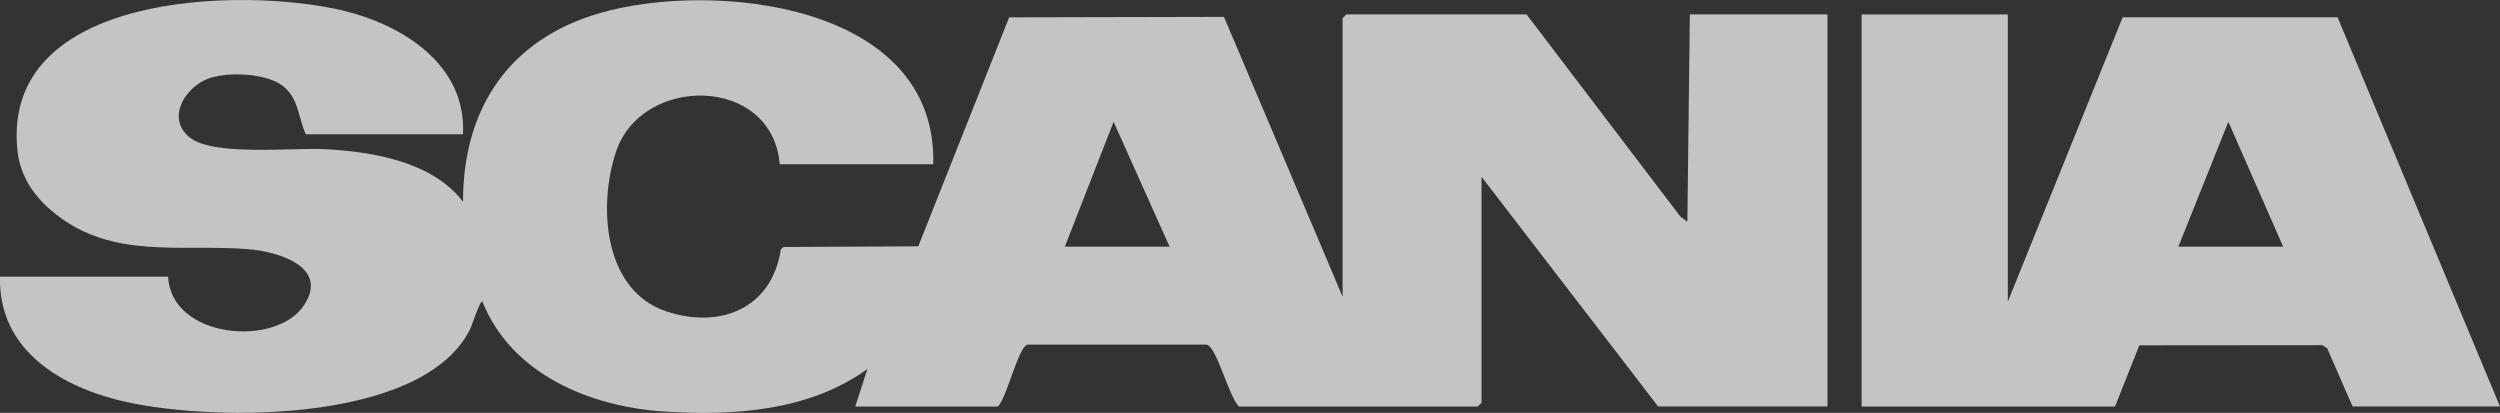
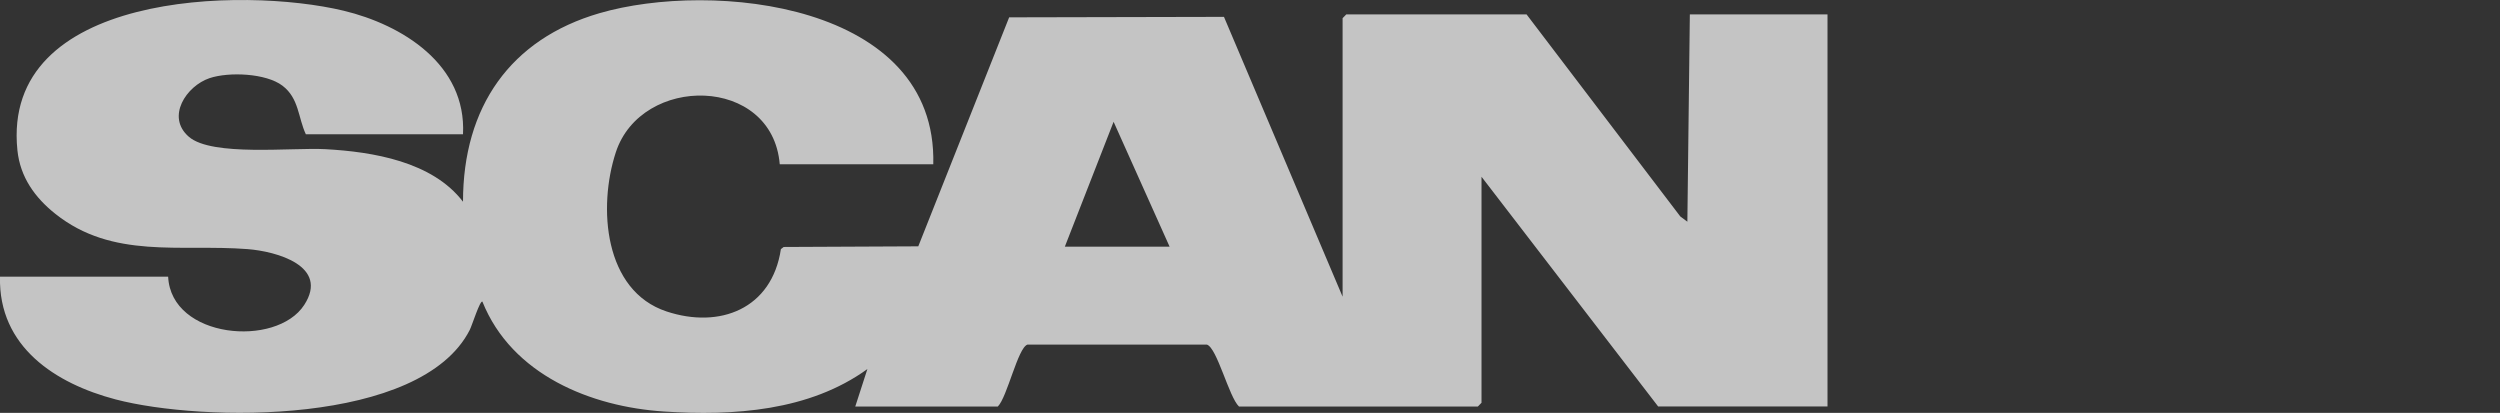
<svg xmlns="http://www.w3.org/2000/svg" width="109" height="18" viewBox="0 0 109 18" fill="none">
  <rect x="0" y="0" width="109" height="18" fill="#333333" stroke="none" />
  <g clip-path="url(#clip0_941_1877)">
    <path d="M20.187 5.855H13.335C12.993 5.122 13.04 4.29 12.319 3.739C11.597 3.188 9.975 3.127 9.14 3.406C8.124 3.746 7.227 5.096 8.236 5.965C9.244 6.834 12.728 6.424 14.189 6.504C16.256 6.618 18.848 7.042 20.187 8.795C20.187 4.658 22.254 1.705 26.137 0.575C31.042 -0.854 40.87 0.115 40.691 7.163H33.997C33.674 3.281 27.963 3.238 26.849 6.642C26.065 9.037 26.333 12.677 29.064 13.58C31.375 14.345 33.655 13.474 34.047 10.861L34.169 10.768L40.037 10.74L43.999 0.756L53.365 0.735L58.537 12.934V0.793L58.697 0.629H66.559L73.261 9.437L73.569 9.666L73.677 0.629H79.679V17.723H72.296L64.594 7.707V17.561L64.433 17.726H54.021C53.581 17.313 53.066 15.162 52.619 15.024H44.799C44.379 15.153 43.917 17.315 43.504 17.726H37.289L37.818 16.091C35.275 17.927 31.983 18.138 28.95 17.942C25.78 17.736 22.317 16.351 21.033 13.152C20.931 13.076 20.579 14.194 20.482 14.384C18.357 18.558 8.815 18.409 5.032 17.412C2.442 16.729 -0.074 15.136 -1.6928e-06 12.063H7.331C7.459 14.762 12.046 15.169 13.263 13.297C14.368 11.596 12.055 10.958 10.79 10.861C7.86 10.634 4.912 11.315 2.411 9.322C1.525 8.617 0.879 7.725 0.759 6.551C0.051 -0.342 10.57 -0.592 14.982 0.467C17.536 1.081 20.345 2.812 20.187 5.857V5.855ZM50.995 10.755L48.553 5.31L46.427 10.755H50.995Z" fill="#F4F4F4" fill-opacity="0.75" />
-     <path d="M87.541 0.631V13.152L92.548 0.754H101.918L109 17.723H102.572L101.465 15.184L101.254 15.049L93.275 15.056L92.215 17.725H81.166V0.631H87.539H87.541ZM94.977 10.755H99.546L97.156 5.31L94.977 10.755Z" fill="#F4F4F4" fill-opacity="0.75" />
  </g>
  <defs>
    <clipPath id="clip0_941_1877">
      <rect width="109" height="18" fill="white" />
    </clipPath>
  </defs>
</svg>